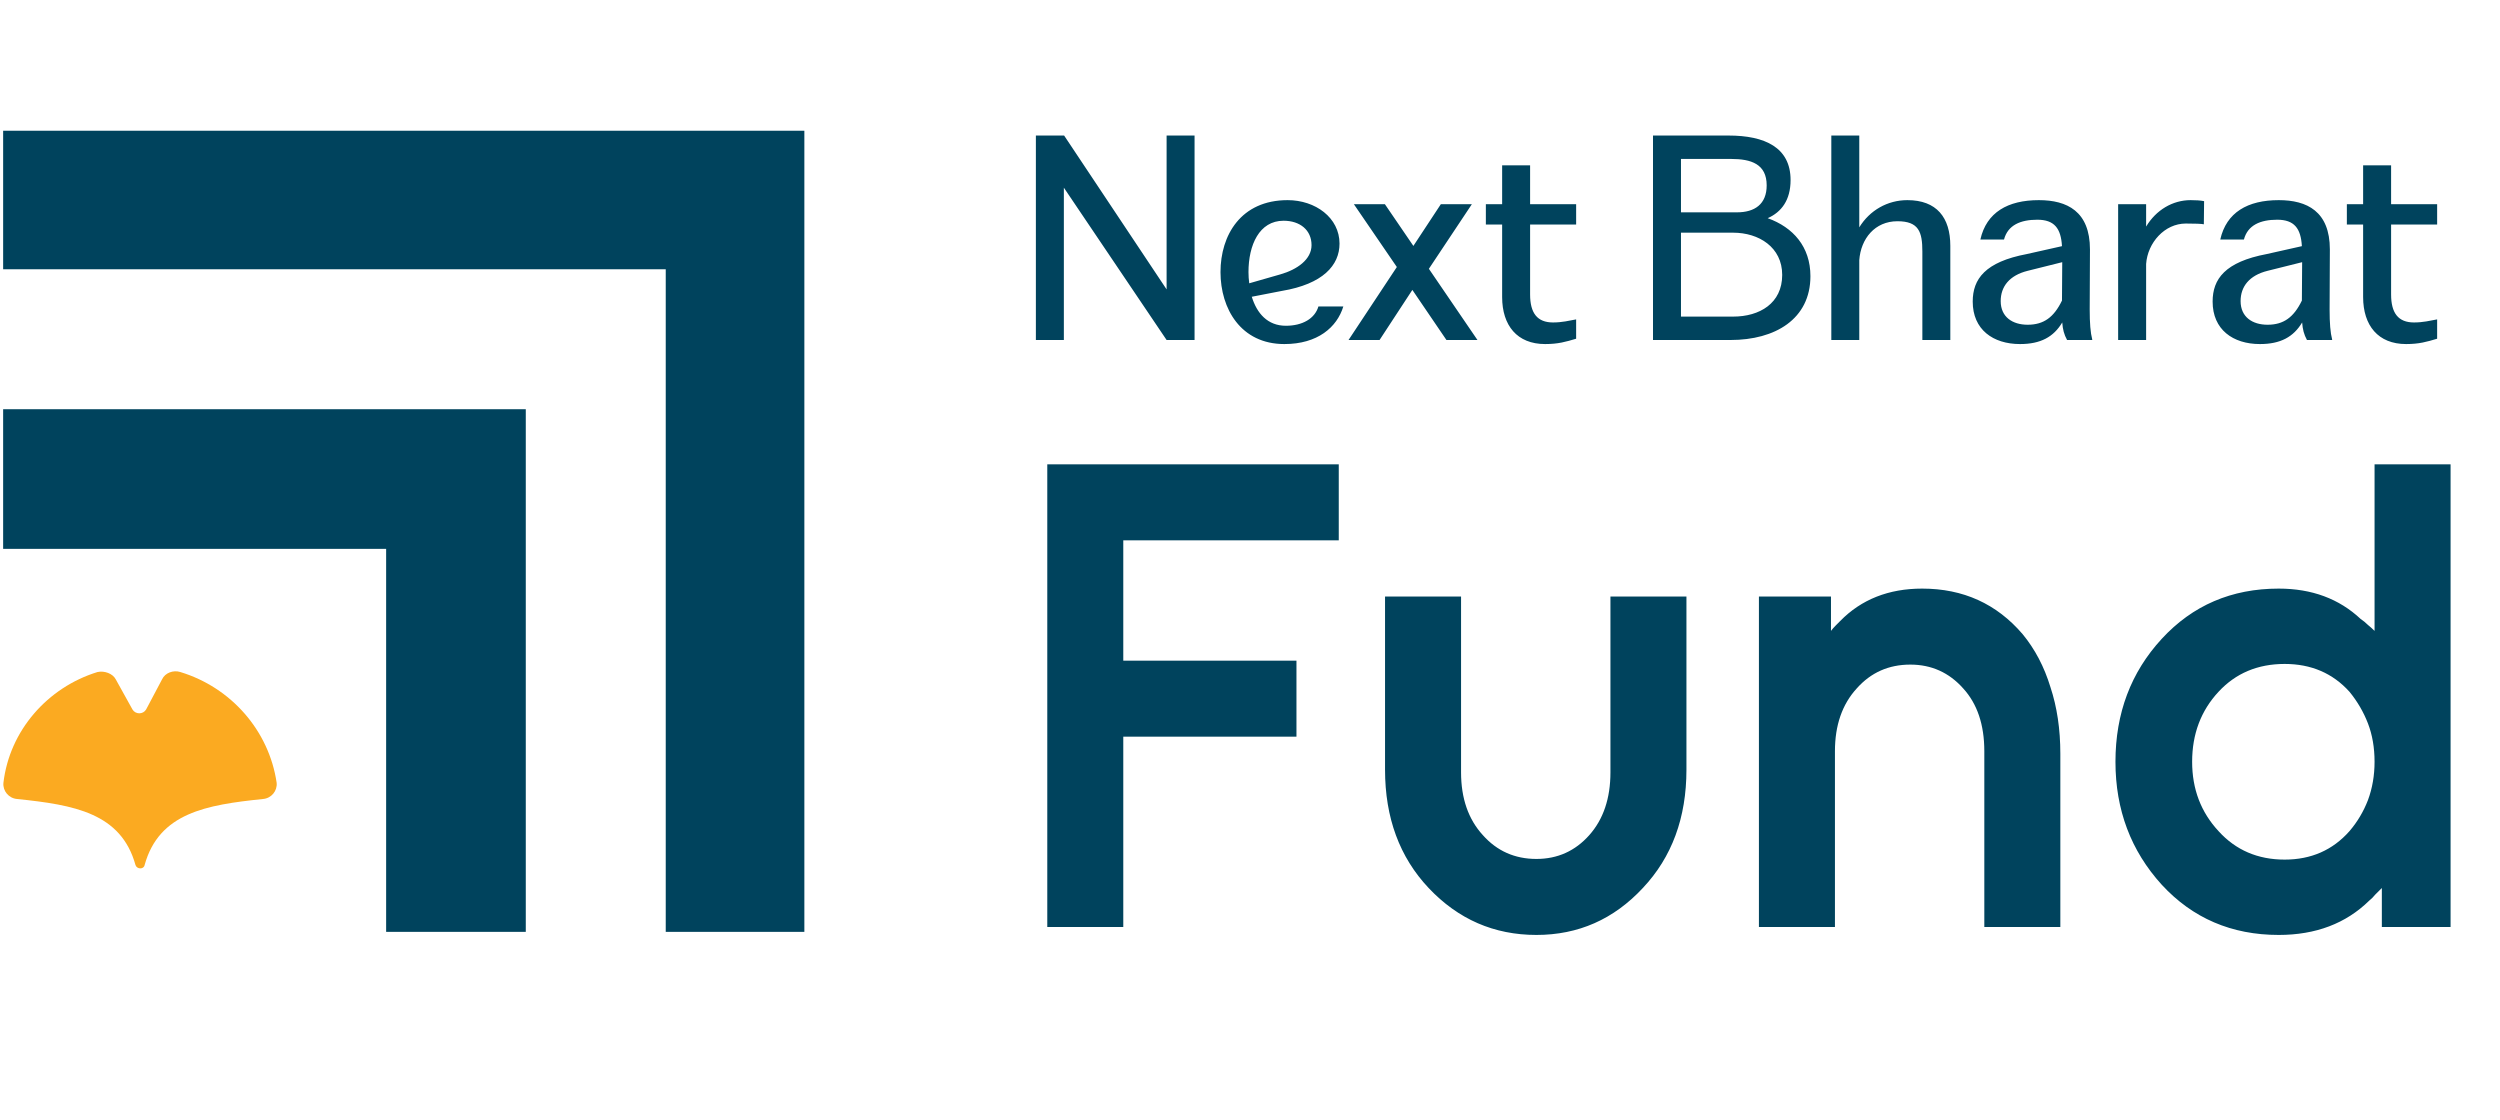
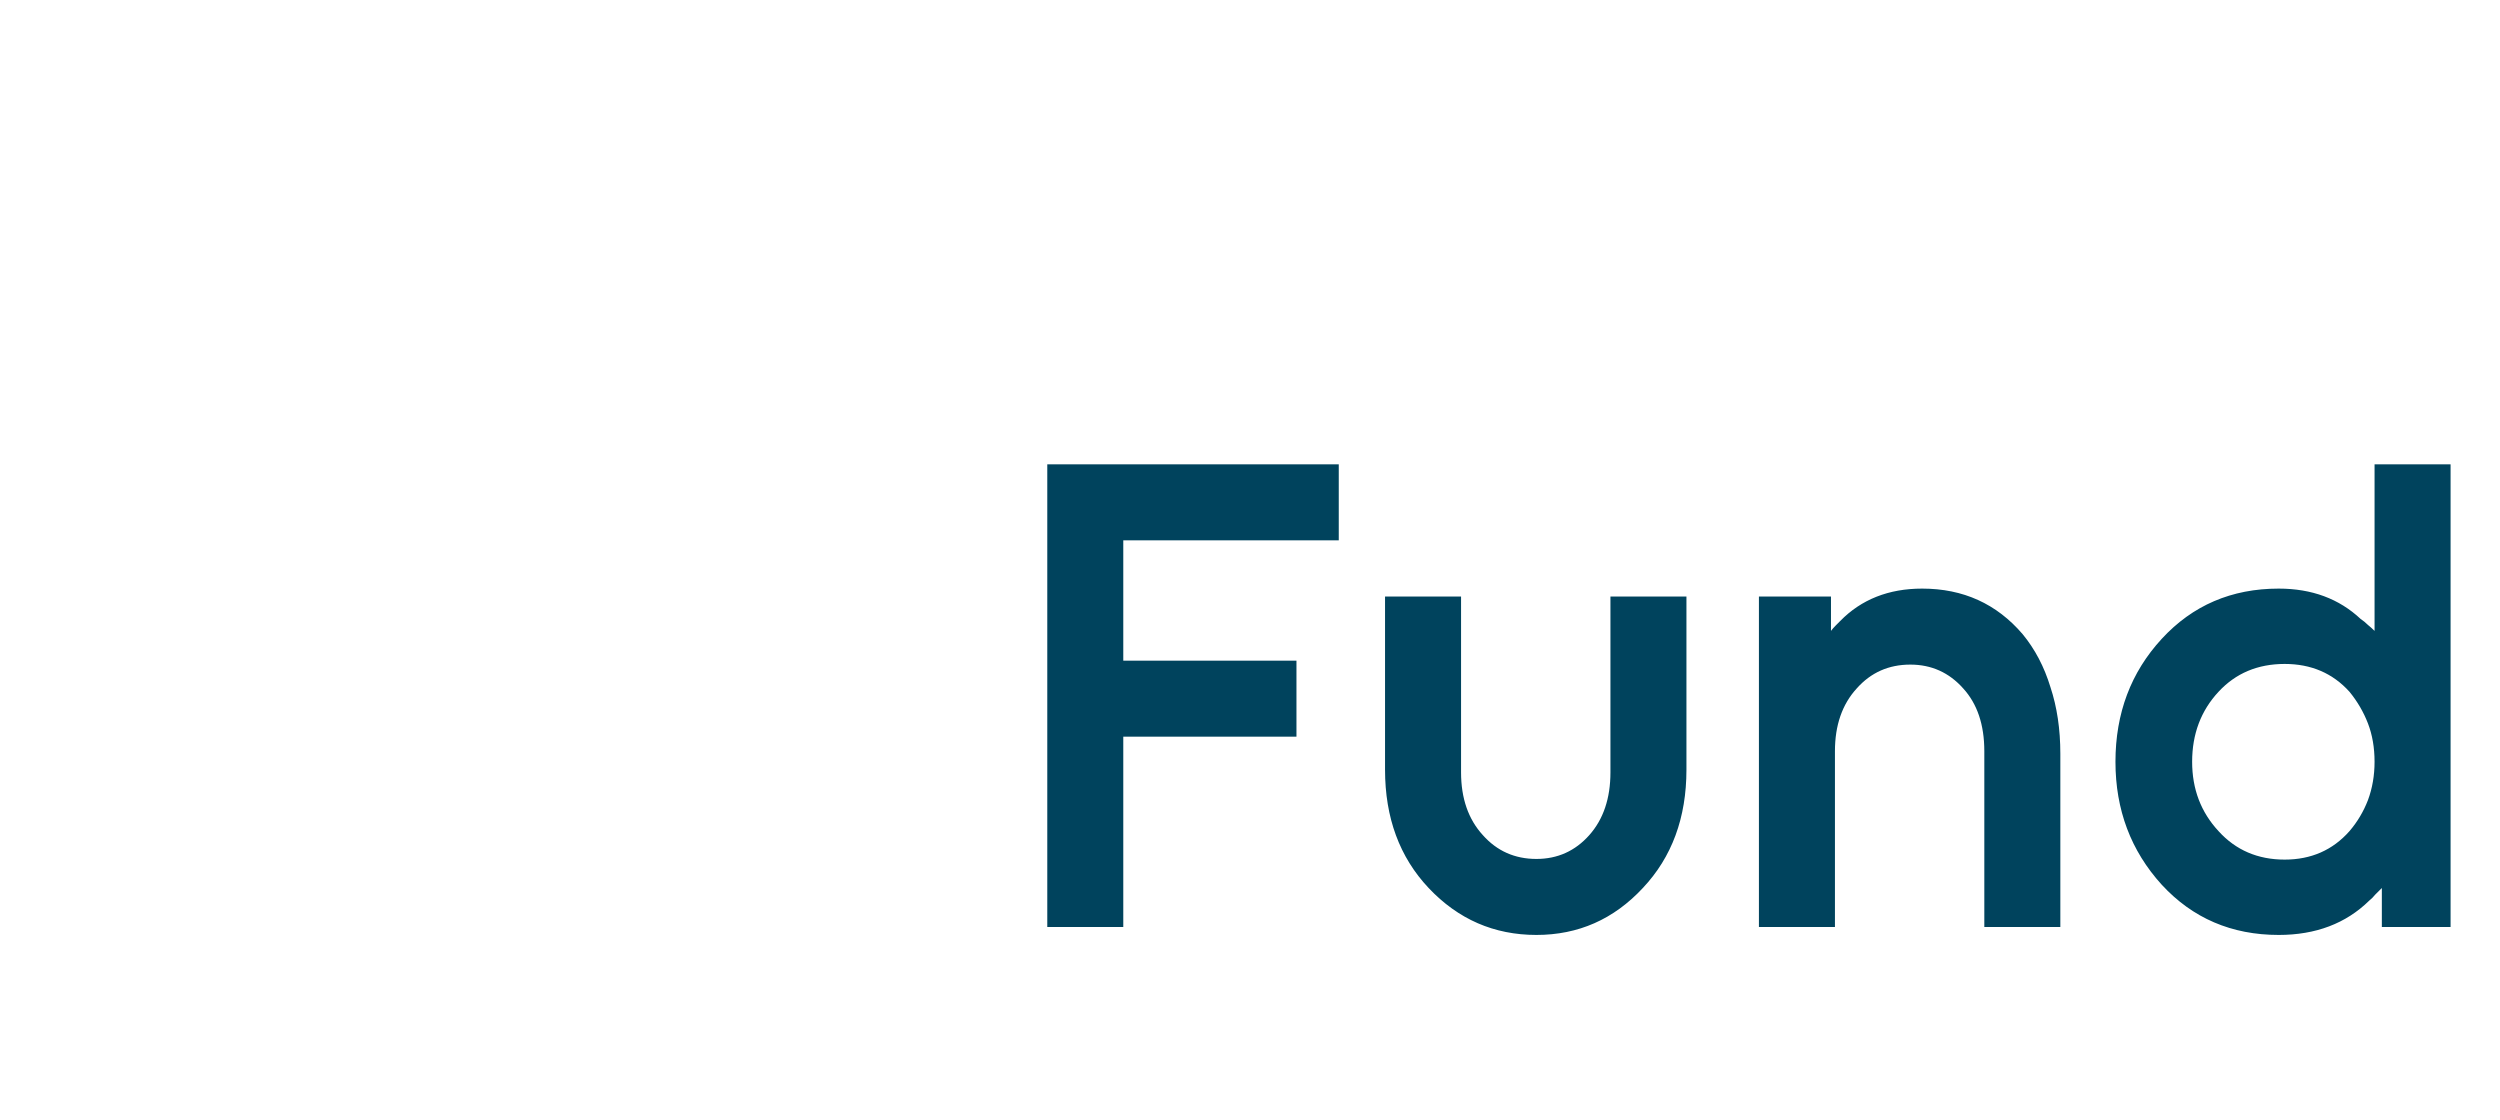
<svg xmlns="http://www.w3.org/2000/svg" width="125" height="56" viewBox="0 0 125 56" fill="none">
  <g clip-path="url(#clip0_1012_278)">
    <path d="M0.157 6.481L0.157 13.463H33.287L33.287 46.593H40.27V6.481H0.157Z" fill="#00435D" />
-     <path d="M0.157 27.443H19.307V46.593H26.289V20.461H0.157L0.157 27.443Z" fill="#00435D" />
-     <path d="M9.014 33.601C8.672 33.491 8.255 33.638 8.103 33.968L7.306 35.473C7.154 35.73 6.775 35.73 6.623 35.473L5.788 33.968C5.636 33.674 5.219 33.527 4.877 33.601C2.372 34.371 0.475 36.537 0.171 39.143C0.133 39.547 0.437 39.914 0.854 39.95C3.701 40.244 6.054 40.648 6.775 43.254C6.85 43.474 7.192 43.474 7.23 43.254C7.951 40.648 10.304 40.244 13.15 39.95C13.568 39.914 13.871 39.547 13.833 39.143C13.454 36.537 11.556 34.371 9.014 33.601Z" fill="#FBAA21" />
  </g>
-   <path d="M51.794 17V6.777H53.206L58.33 14.47V6.777H59.728V17H58.33L53.193 9.384V17H51.794ZM64.217 17.203C62.042 17.203 61.025 15.436 61.025 13.605C61.025 11.761 62.042 10.007 64.382 10.007C65.768 10.007 66.976 10.884 66.976 12.181C66.976 13.262 66.149 14.203 64.09 14.546L62.589 14.838C62.843 15.665 63.378 16.288 64.293 16.288C65.12 16.288 65.743 15.932 65.921 15.322H67.167C66.849 16.364 65.882 17.203 64.217 17.203ZM62.424 13.605C62.424 13.796 62.437 13.974 62.462 14.165L64.013 13.72C64.865 13.478 65.577 12.969 65.577 12.257C65.577 11.507 65.005 11.037 64.179 11.037C62.958 11.037 62.424 12.257 62.424 13.605ZM72.322 17L70.618 14.495L68.978 17H67.427L69.842 13.351L67.694 10.21H69.245L70.669 12.296L72.042 10.21H73.593L71.444 13.44L73.873 17H72.322ZM78.807 16.936C78.298 17.089 77.904 17.203 77.256 17.203C75.857 17.203 75.107 16.275 75.107 14.851V11.227H74.293V10.21H75.107V8.265H76.505V10.21H78.807V11.227H76.505V14.724C76.505 15.652 76.862 16.123 77.65 16.123C78.108 16.123 78.451 16.034 78.807 15.97V16.936ZM82.65 17V6.777H86.427C88.245 6.777 89.529 7.375 89.529 9.002C89.529 10.007 89.072 10.604 88.385 10.909C89.656 11.367 90.521 12.334 90.521 13.809C90.521 15.957 88.754 17 86.528 17H82.65ZM84.049 15.83H86.656C87.978 15.83 89.11 15.169 89.11 13.745C89.11 12.359 87.94 11.634 86.656 11.634H84.049V15.83ZM84.049 10.617H86.846C87.736 10.617 88.334 10.21 88.334 9.269C88.334 8.201 87.558 7.947 86.554 7.947H84.049V10.617ZM91.566 17V6.777H92.964V11.367C93.486 10.515 94.376 10.007 95.368 10.007C96.83 10.007 97.516 10.871 97.516 12.296V17H96.118V12.575C96.118 11.596 95.94 11.062 94.872 11.062C93.74 11.062 93.041 11.939 92.964 13.008V17H91.566ZM100.035 15.055C100.035 15.856 100.633 16.237 101.383 16.237C102.184 16.237 102.692 15.868 103.099 15.029L103.112 13.109L101.383 13.541C100.467 13.77 100.035 14.33 100.035 15.055ZM98.636 15.08C98.636 13.948 99.259 13.097 101.345 12.702L103.099 12.308C103.048 11.418 102.718 10.986 101.866 10.986C101.027 10.986 100.391 11.253 100.2 11.978H99.018C99.323 10.617 100.391 10.007 101.942 10.007C103.354 10.007 104.498 10.566 104.498 12.473L104.485 15.474C104.485 16.161 104.523 16.631 104.612 16.975V17H103.354C103.201 16.72 103.137 16.466 103.112 16.123C102.68 16.847 102.031 17.203 101.001 17.203C99.653 17.203 98.636 16.479 98.636 15.08ZM105.907 17V10.21H107.306V11.329C107.802 10.503 108.628 10.007 109.531 10.007C109.798 10.007 110.014 10.02 110.205 10.058L110.192 11.215C110.091 11.189 109.747 11.177 109.29 11.177C108.234 11.177 107.382 12.13 107.306 13.198V17H105.907ZM112.03 15.055C112.03 15.856 112.627 16.237 113.378 16.237C114.179 16.237 114.687 15.868 115.094 15.029L115.107 13.109L113.378 13.541C112.462 13.77 112.03 14.33 112.03 15.055ZM110.631 15.08C110.631 13.948 111.254 13.097 113.339 12.702L115.094 12.308C115.043 11.418 114.713 10.986 113.861 10.986C113.022 10.986 112.386 11.253 112.195 11.978H111.013C111.318 10.617 112.386 10.007 113.937 10.007C115.348 10.007 116.493 10.566 116.493 12.473L116.48 15.474C116.48 16.161 116.518 16.631 116.607 16.975V17H115.348C115.196 16.72 115.132 16.466 115.107 16.123C114.674 16.847 114.026 17.203 112.996 17.203C111.648 17.203 110.631 16.479 110.631 15.08ZM121.857 16.936C121.348 17.089 120.954 17.203 120.305 17.203C118.907 17.203 118.156 16.275 118.156 14.851V11.227H117.343V10.21H118.156V8.265H119.555V10.21H121.857V11.227H119.555V14.724C119.555 15.652 119.911 16.123 120.699 16.123C121.157 16.123 121.501 16.034 121.857 15.97V16.936Z" fill="#00435D" />
  <path d="M52.364 46.351V23.217H66.938V27.017H56.164V33.032H64.823V36.833H56.164V46.351H52.364ZM69.252 29.826H73.053V38.617C73.053 39.917 73.416 40.964 74.143 41.757C74.848 42.55 75.741 42.947 76.82 42.947C77.878 42.947 78.759 42.55 79.464 41.757C80.169 40.964 80.522 39.917 80.522 38.617V29.826H84.322V38.485C84.322 40.887 83.595 42.859 82.141 44.401C80.687 45.965 78.913 46.747 76.82 46.747C74.705 46.747 72.909 45.965 71.433 44.401C69.979 42.859 69.252 40.887 69.252 38.485V29.826ZM103.017 46.351H99.216V37.56C99.216 36.238 98.864 35.191 98.159 34.42C97.453 33.627 96.572 33.23 95.515 33.23C94.435 33.23 93.543 33.627 92.838 34.42C92.111 35.213 91.747 36.26 91.747 37.56V46.351H87.946V29.826H91.549V31.545C91.615 31.457 91.692 31.369 91.78 31.281C91.868 31.192 91.945 31.115 92.011 31.049C93.069 29.97 94.435 29.43 96.109 29.43C98.159 29.43 99.833 30.19 101.133 31.71C101.75 32.459 102.212 33.341 102.521 34.354C102.851 35.346 103.017 36.458 103.017 37.692V46.351ZM114.234 33.197C112.89 33.197 111.788 33.66 110.929 34.586C110.047 35.533 109.607 36.701 109.607 38.089C109.607 39.455 110.047 40.611 110.929 41.559C111.788 42.506 112.89 42.98 114.234 42.98C115.556 42.98 116.635 42.506 117.472 41.559C117.869 41.096 118.177 40.578 118.398 40.005C118.618 39.411 118.728 38.772 118.728 38.089C118.728 37.384 118.618 36.745 118.398 36.172C118.177 35.599 117.869 35.07 117.472 34.586C116.635 33.66 115.556 33.197 114.234 33.197ZM113.936 29.43C115.589 29.43 116.955 29.937 118.034 30.95C118.166 31.038 118.288 31.137 118.398 31.248C118.508 31.336 118.618 31.435 118.728 31.545V23.217H122.529V46.351H119.092V44.401C118.982 44.511 118.871 44.621 118.761 44.731C118.673 44.842 118.574 44.941 118.464 45.029C117.296 46.175 115.787 46.747 113.936 46.747C111.579 46.747 109.629 45.91 108.087 44.236C106.544 42.539 105.773 40.49 105.773 38.089C105.773 35.665 106.544 33.616 108.087 31.942C109.629 30.267 111.579 29.43 113.936 29.43Z" fill="#00435D" />
  <defs>
    <clipPath id="clip0_1012_278">
-       <rect width="40.076" height="40.075" fill="white" transform="translate(0.142 6.536)" />
-     </clipPath>
+       </clipPath>
  </defs>
</svg>